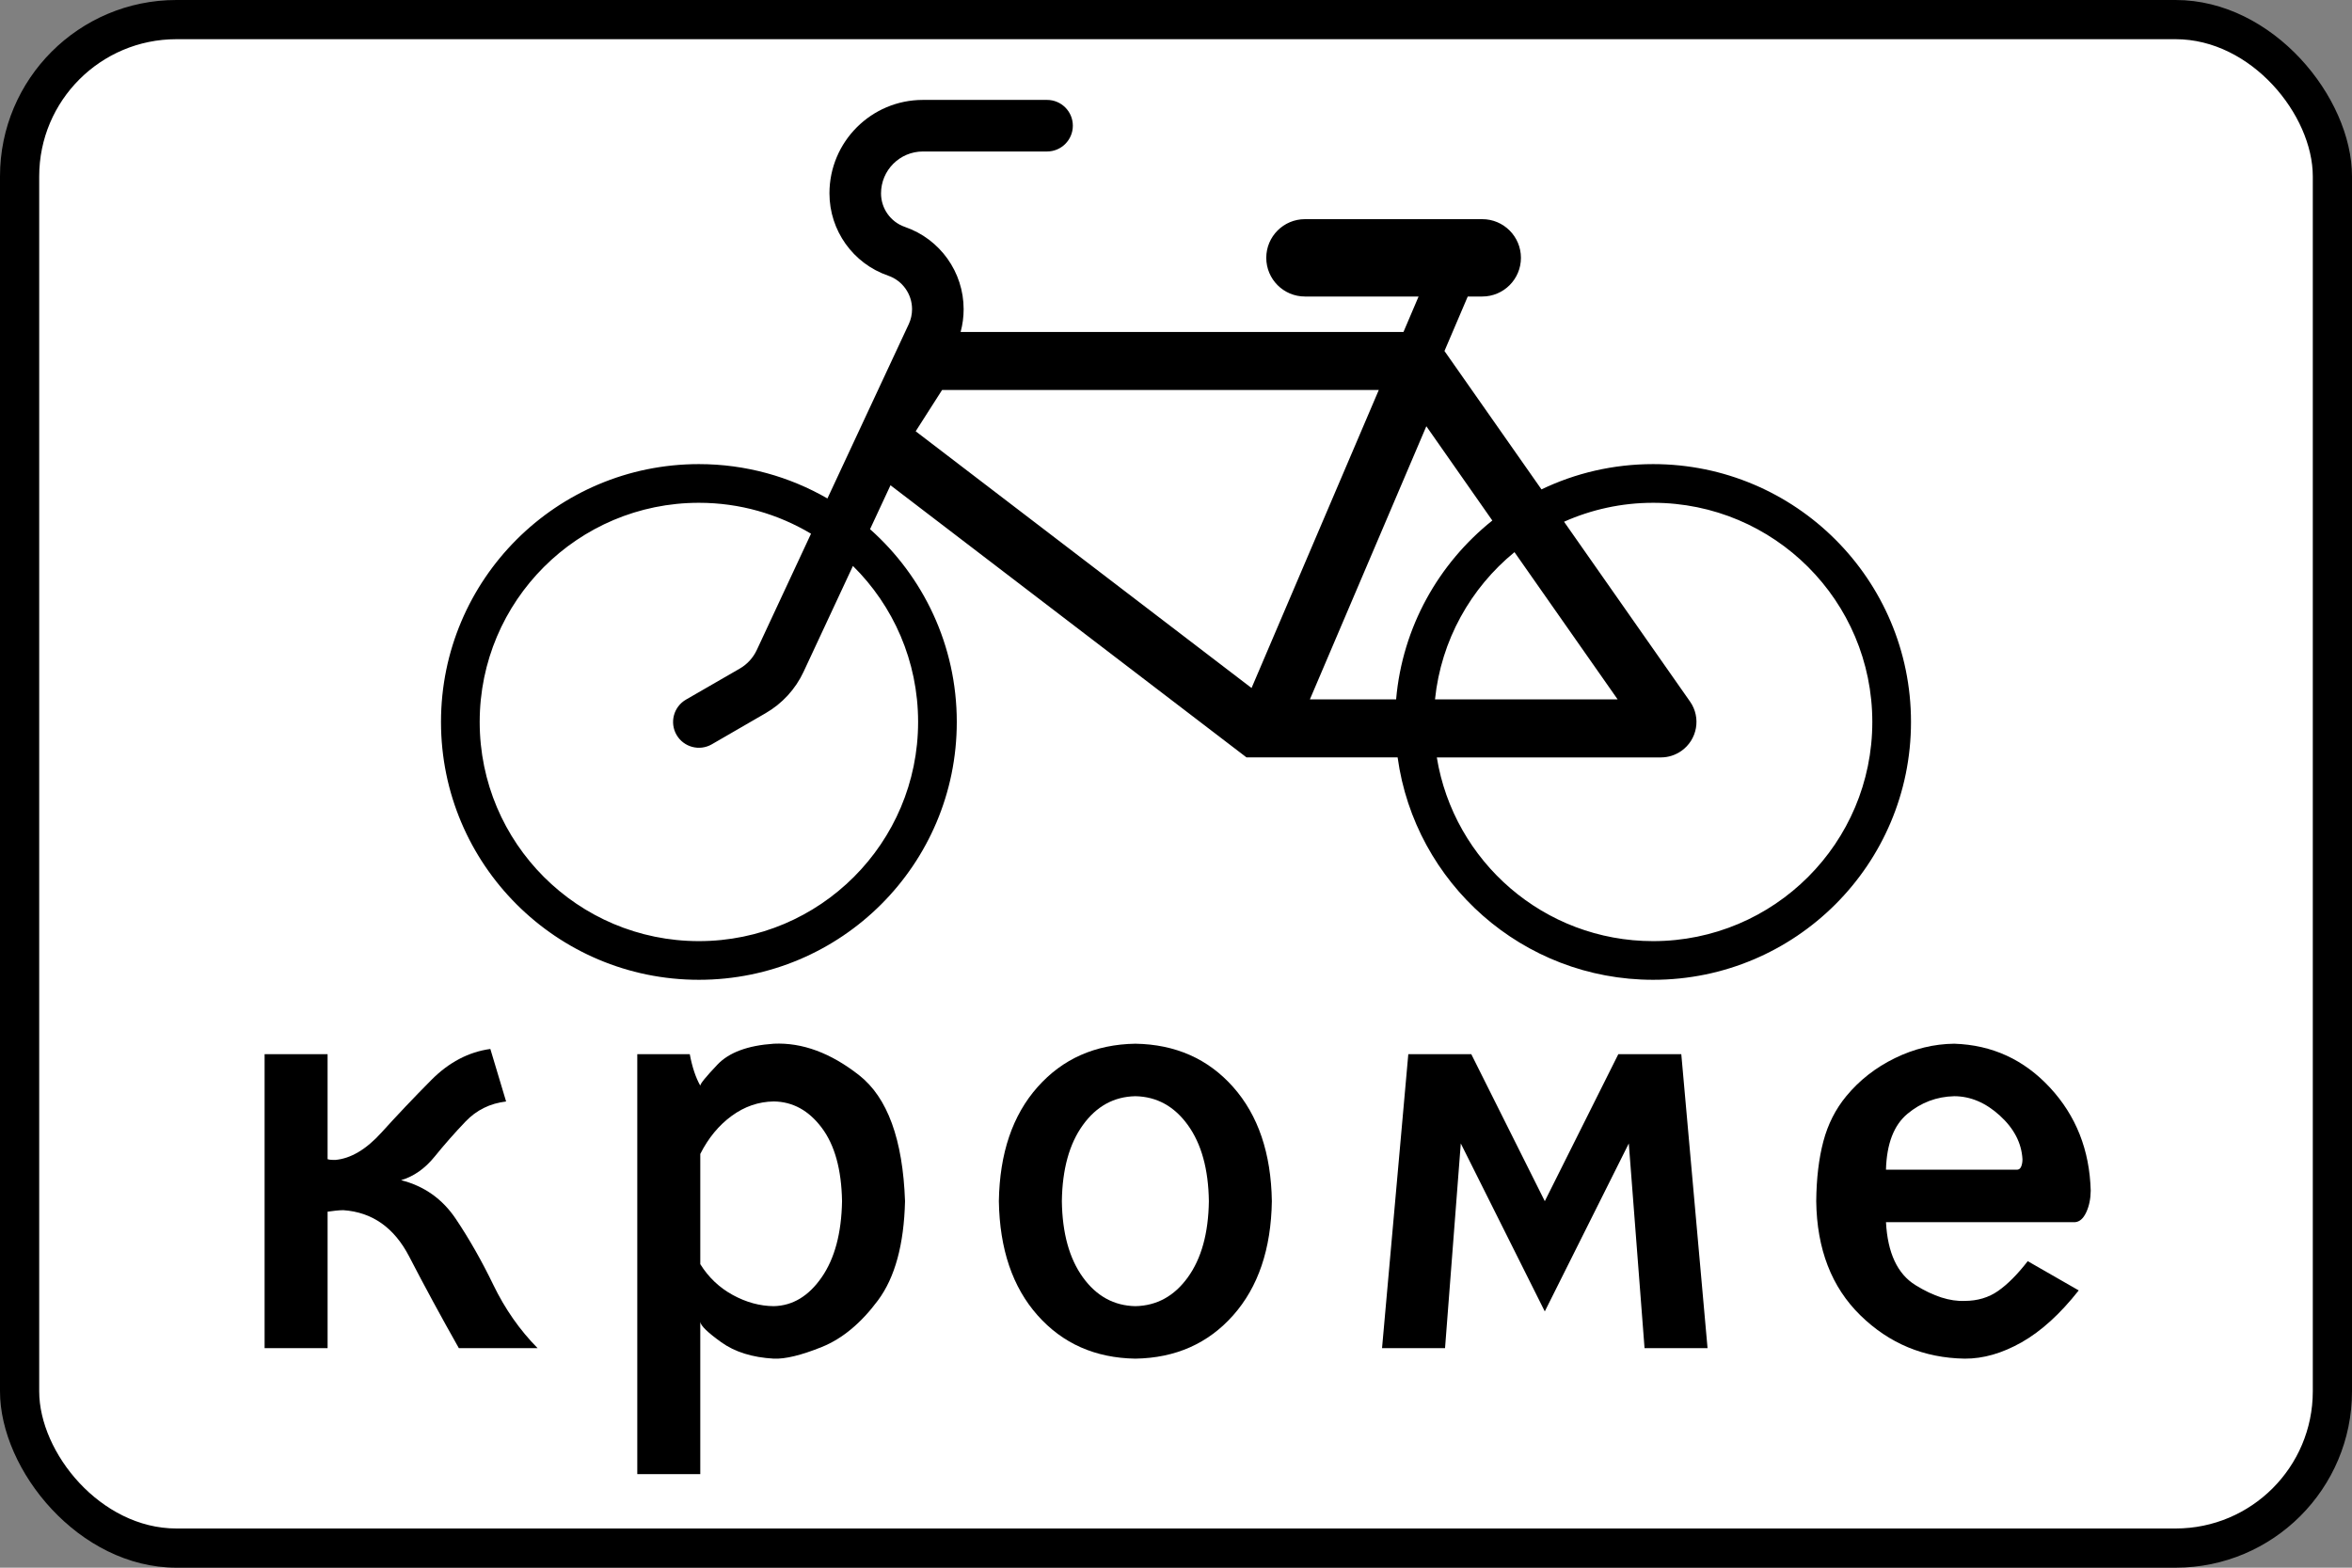
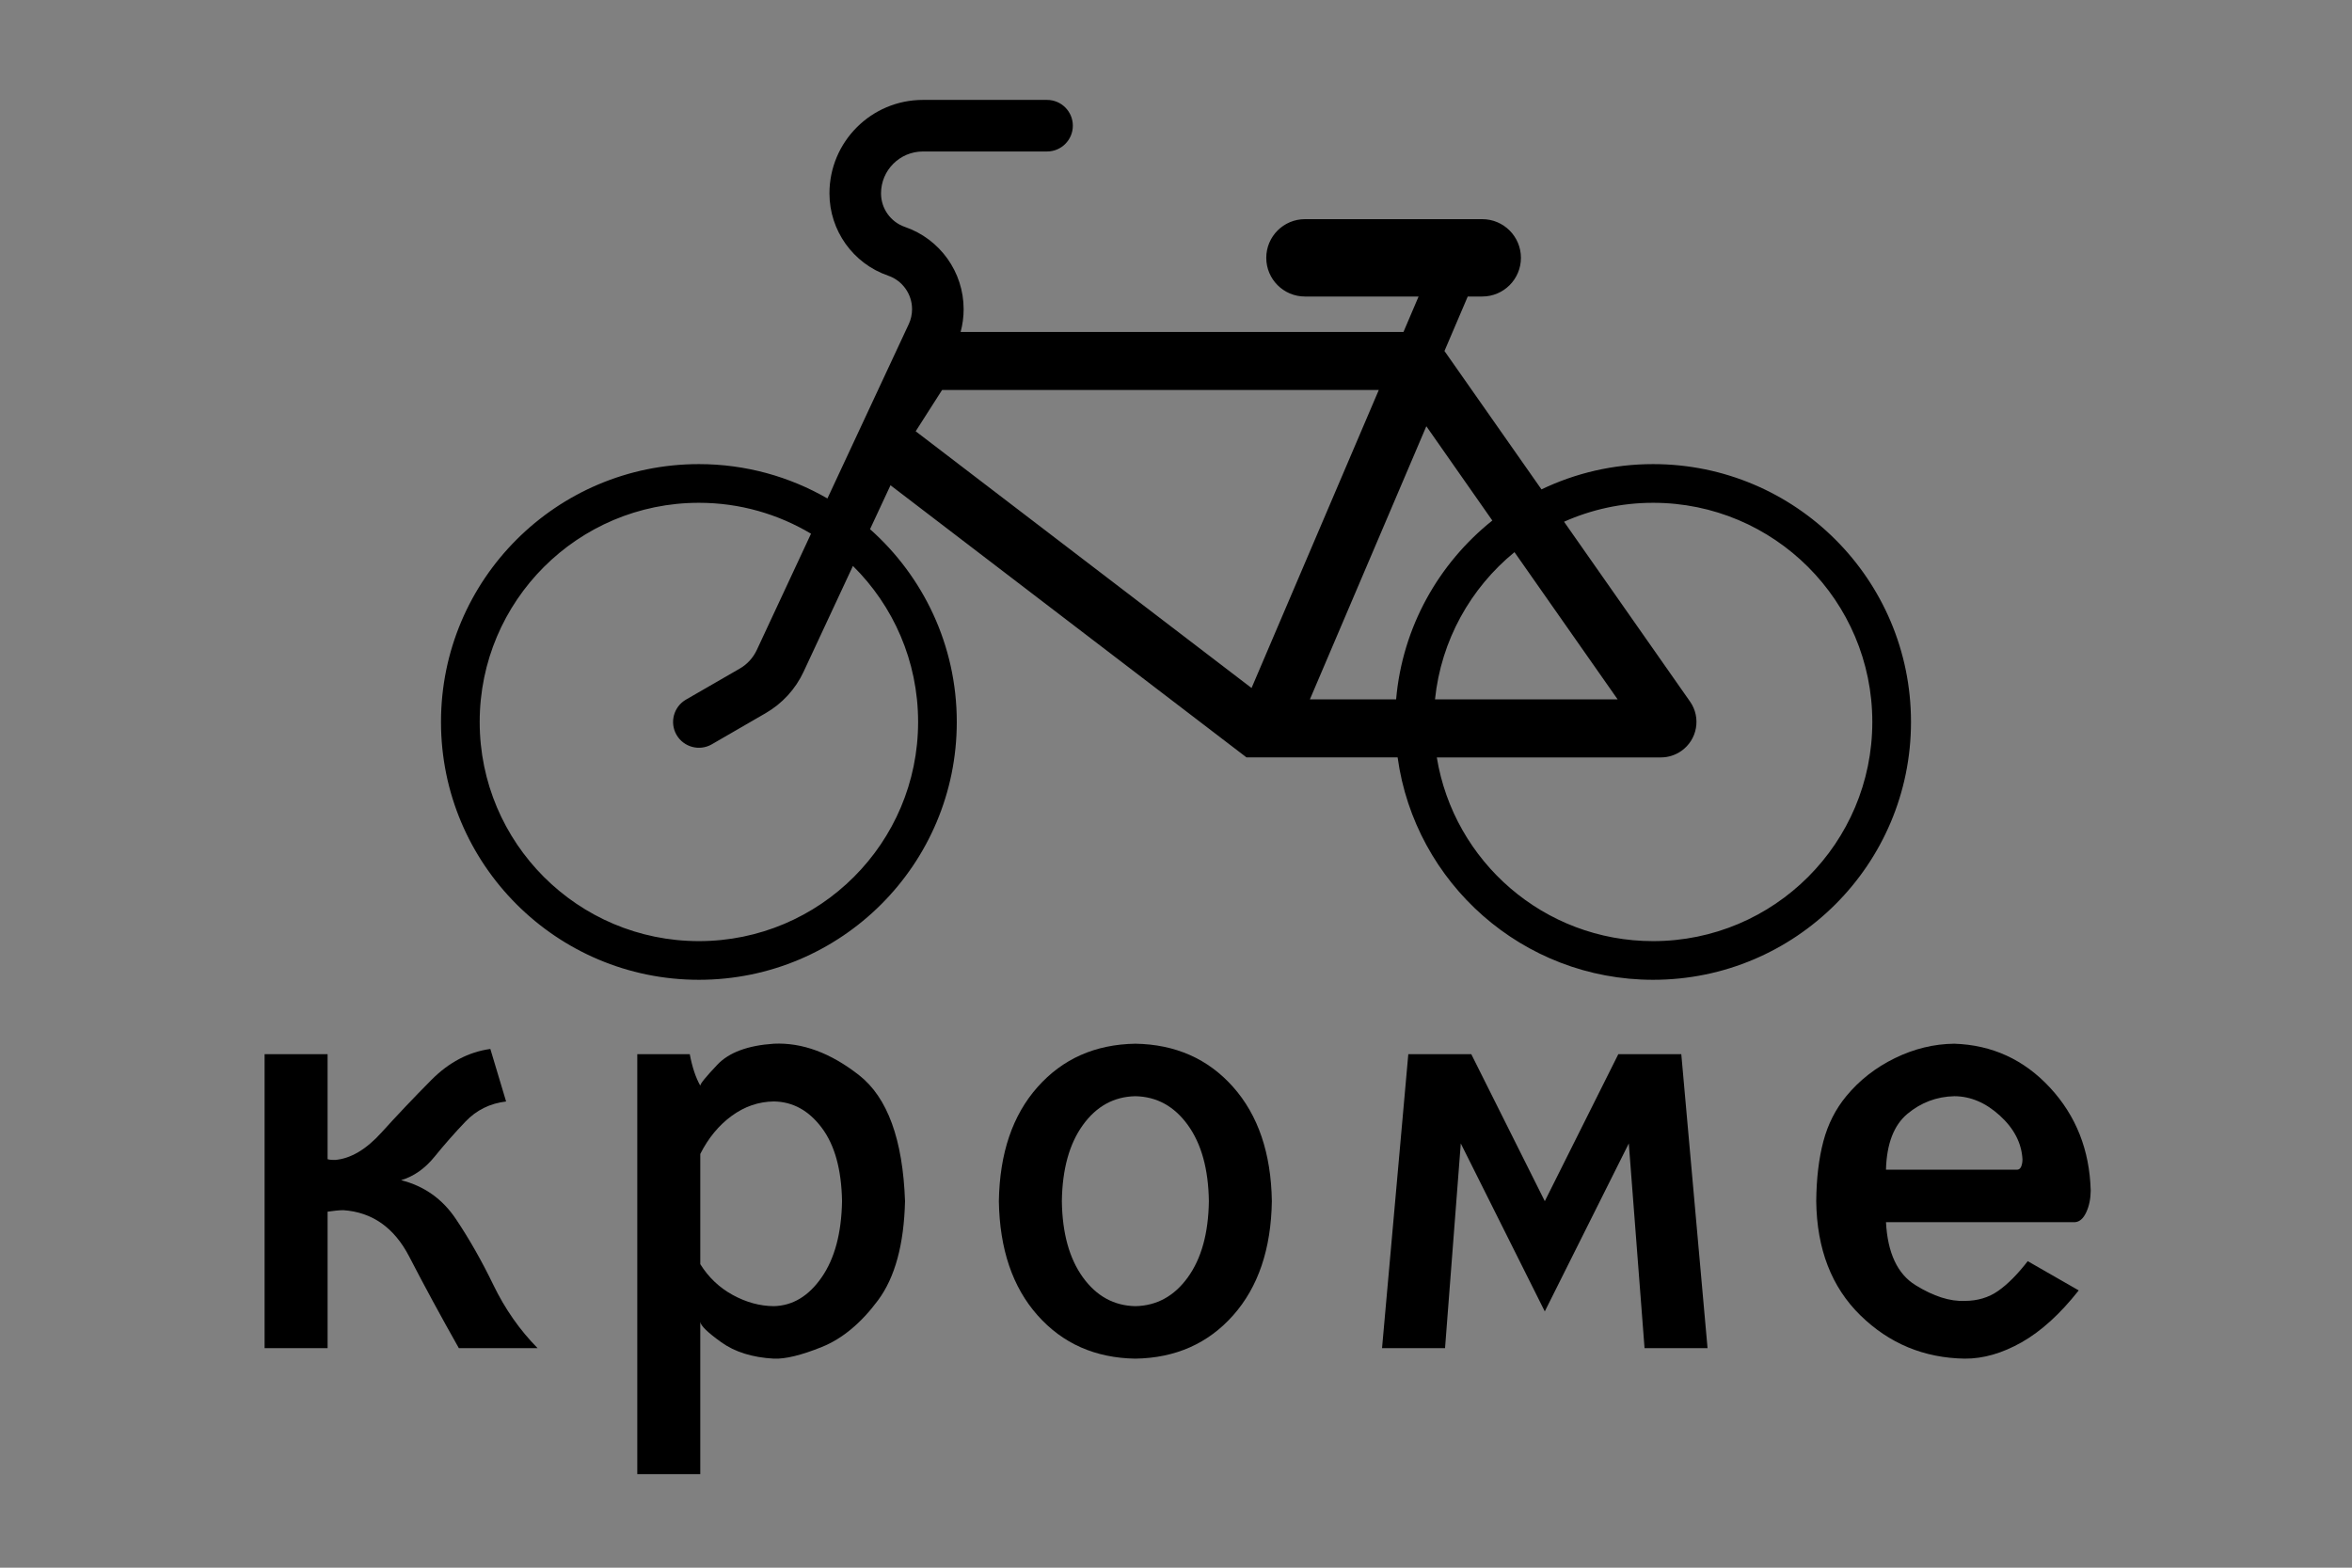
<svg xmlns="http://www.w3.org/2000/svg" xmlns:ns1="http://www.inkscape.org/namespaces/inkscape" xmlns:ns2="http://sodipodi.sourceforge.net/DTD/sodipodi-0.dtd" width="600" height="400" id="svg2" version="1.1" ns1:version="0.48.4 r9939" ns2:docname="8.4.13.svg">
  <rect width="100%" height="100%" fill="#808080" stroke="none" />
  <title id="title3006">8.4.13 Кроме вида транспортного средства</title>
  <defs id="defs4" />
  <ns2:namedview id="base" pagecolor="#ffffff" bordercolor="#666666" borderopacity="1.0" ns1:pageopacity="0.0" ns1:pageshadow="2" ns1:zoom="1" ns1:cx="236.09373" ns1:cy="181.02113" ns1:document-units="px" ns1:current-layer="layer1" showgrid="false" ns1:window-width="1920" ns1:window-height="1024" ns1:window-x="-4" ns1:window-y="-4" ns1:window-maximized="1" ns1:snap-bbox="true" ns1:bbox-paths="true" ns1:bbox-nodes="true" ns1:snap-bbox-edge-midpoints="true" ns1:snap-bbox-midpoints="true" ns1:object-paths="true" ns1:snap-intersection-paths="true" ns1:object-nodes="true" ns1:snap-smooth-nodes="true" ns1:snap-midpoints="true" ns1:snap-object-midpoints="true" showguides="true" ns1:guide-bbox="true" />
  <g ns1:label="Layer 1" ns1:groupmode="layer" id="layer1" transform="translate(0,-652.362)">
-     <rect y="652.362" x="0" height="400" width="600" id="rect5622" style="color:#000000;fill:#000000;fill-opacity:1;fill-rule:nonzero;stroke:none;stroke-width:3.543;marker:none;visibility:visible;display:inline;overflow:visible;enable-background:accumulate;opacity:1" rx="45" ry="45" />
-     <rect y="662.362" x="10" height="380" width="580" id="rect9537" style="color:#000000;fill:#ffffff;fill-opacity:1;fill-rule:nonzero;stroke:none;stroke-width:3.543;marker:none;visibility:visible;display:inline;overflow:visible;enable-background:accumulate;opacity:1" rx="35" ry="35" />
    <g style="font-size:191.329px;font-style:normal;font-variant:normal;font-weight:normal;font-stretch:normal;line-height:125%;letter-spacing:0px;word-spacing:0px;fill:#000000;fill-opacity:1;stroke:none;font-family:Arial;-inkscape-font-specification:Arial;opacity:1" id="text13103">
      <path d="m 67.5,921.346 0,75 16.071,0 0,-34.821 c 0.682,-0.1 1.375,-0.187 2.081,-0.263 0.705,-0.076 1.351,-0.116 1.937,-0.12 7.386,0.51 12.99,4.464 16.813,11.862 3.822,7.398 8.04,15.179 12.651,23.342 l 20.089,0 c -4.551,-4.614 -8.311,-9.99 -11.281,-16.128 -2.97,-6.138 -6.164,-11.755 -9.581,-16.851 -3.417,-5.096 -8.07,-8.389 -13.96,-9.878 3.229,-0.953 6.082,-2.958 8.56,-6.016 2.478,-3.058 5.104,-6.041 7.88,-8.95 2.775,-2.909 6.224,-4.617 10.346,-5.123 l -4.018,-13.393 c -5.566,0.771 -10.59,3.417 -15.072,7.937 -4.482,4.52 -8.698,8.965 -12.649,13.336 -3.951,4.371 -7.912,6.719 -11.884,7.044 -0.295,0.004 -0.614,-0.004 -0.957,-0.024 -0.343,-0.02 -0.662,-0.076 -0.957,-0.167 l 0,-26.786 z" style="fill:#000000;font-family:Russian Road Sign;-inkscape-font-specification:Russian Road Sign" id="path13149" ns1:connector-curvature="0" />
      <path d="m 197.394,918.668 c -6.641,0.447 -11.44,2.232 -14.397,5.357 -2.958,3.125 -4.409,4.911 -4.353,5.357 -1.18,-2.105 -2.073,-4.783 -2.679,-8.036 l -13.393,0 0,107.143 16.071,0 0,-38.839 c 0.112,0.977 1.897,2.706 5.357,5.19 3.46,2.483 7.924,3.878 13.393,4.185 2.943,0.124 7.027,-0.868 12.252,-2.976 5.225,-2.108 10.003,-6.076 14.335,-11.905 4.332,-5.828 6.63,-14.261 6.895,-25.298 -0.558,-15.737 -4.464,-26.451 -11.719,-32.143 -7.255,-5.692 -14.509,-8.37 -21.763,-8.036 z m 0,14.732 c 4.827,0.056 8.901,2.288 12.221,6.696 3.32,4.409 5.05,10.659 5.19,18.75 -0.14,8.147 -1.869,14.621 -5.19,19.42 -3.32,4.799 -7.394,7.254 -12.221,7.366 -3.544,-0.028 -7.027,-0.977 -10.451,-2.846 -3.424,-1.869 -6.19,-4.492 -8.299,-7.868 l 0,-28.125 c 2.061,-4.074 4.731,-7.31 8.012,-9.71 3.28,-2.399 6.86,-3.627 10.738,-3.683 z" style="fill:#000000;font-family:Russian Road Sign;-inkscape-font-specification:Russian Road Sign" id="path13151" ns1:connector-curvature="0" />
      <path d="m 289.633,918.668 c -10.24,0.167 -18.555,3.851 -24.944,11.049 -6.39,7.199 -9.682,16.909 -9.877,29.129 0.195,12.221 3.488,21.931 9.877,29.129 6.389,7.199 14.704,10.882 24.944,11.049 10.24,-0.167 18.555,-3.85 24.944,-11.049 6.389,-7.199 9.682,-16.908 9.877,-29.129 -0.195,-12.221 -3.488,-21.931 -9.877,-29.129 -6.39,-7.199 -14.704,-10.882 -24.944,-11.049 z m 0,13.393 c 5.469,0.112 9.933,2.567 13.393,7.366 3.46,4.799 5.245,11.272 5.357,19.42 -0.112,8.147 -1.897,14.621 -5.357,19.42 -3.46,4.799 -7.924,7.254 -13.393,7.366 -5.469,-0.112 -9.933,-2.567 -13.393,-7.366 -3.46,-4.799 -5.246,-11.272 -5.357,-19.42 0.112,-8.147 1.897,-14.62 5.357,-19.42 3.46,-4.799 7.924,-7.254 13.393,-7.366 z" style="fill:#000000;font-family:Russian Road Sign;-inkscape-font-specification:Russian Road Sign" id="path13153" ns1:connector-curvature="0" />
      <path d="m 352.562,996.346 16.071,0 4.018,-52.232 21.429,42.857 21.429,-42.857 4.018,52.232 16.071,0 -6.696,-75 -16.071,0 -18.75,37.5 -18.75,-37.5 -16.071,0 z" style="fill:#000000;font-family:Russian Road Sign;-inkscape-font-specification:Russian Road Sign" id="path13155" ns1:connector-curvature="0" />
      <path d="m 498.525,932.061 c 4.157,0.012 8.04,1.662 11.647,4.951 3.607,3.288 5.528,6.995 5.764,11.121 0.004,0.698 -0.1,1.311 -0.311,1.842 -0.211,0.53 -0.554,0.809 -1.028,0.837 l -33.482,0 c 0.187,-6.617 2.013,-11.368 5.477,-14.254 3.464,-2.886 7.442,-4.385 11.934,-4.496 z m 30.804,32.143 c 1.172,-0.084 2.128,-0.921 2.87,-2.511 0.741,-1.59 1.124,-3.432 1.148,-5.525 -0.279,-10.352 -3.739,-19.113 -10.379,-26.283 -6.641,-7.171 -14.788,-10.91 -24.442,-11.217 -5.178,0.056 -10.224,1.284 -15.139,3.683 -4.915,2.4 -9.052,5.636 -12.412,9.71 -2.734,3.316 -4.68,7.159 -5.835,11.527 -1.156,4.369 -1.762,9.455 -1.818,15.258 0.155,12.221 3.91,21.931 11.264,29.129 7.354,7.199 16.227,10.882 26.618,11.049 4.727,0.028 9.574,-1.367 14.541,-4.185 4.966,-2.818 9.813,-7.227 14.541,-13.225 l -13.01,-7.462 c -2.595,3.352 -5.106,5.879 -7.533,7.581 -2.428,1.702 -5.273,2.555 -8.538,2.559 -3.767,0.167 -7.952,-1.172 -12.556,-4.018 -4.604,-2.846 -7.115,-8.203 -7.533,-16.071 z" style="fill:#000000;font-family:Russian Road Sign;-inkscape-font-specification:Russian Road Sign" id="path13157" ns1:connector-curvature="0" />
    </g>
    <path ns1:connector-curvature="0" style="opacity:1;color:#000000;fill:#000000;fill-opacity:1;stroke:none;stroke-width:1px;marker:none;visibility:visible;display:inline;overflow:visible;enable-background:accumulate" d="m 235.444,677.855 c -13.171,0 -23.849,10.678 -23.849,23.849 0,9.477 6.022,17.911 14.982,20.996 3.651,1.257 6.091,4.697 6.091,8.557 0,1.321 -0.29,2.632 -0.848,3.83 l -0.925,1.978 -19.814,42.481 c -9.657,-5.566 -20.845,-8.764 -32.792,-8.764 -36.335,0 -65.789,29.455 -65.789,65.79 0,36.335 29.455,65.789 65.789,65.789 36.334,0 65.789,-29.454 65.789,-65.789 0,-19.572 -8.563,-37.137 -22.127,-49.188 l 5.217,-11.205 90.82,69.439 38.549,0 c 4.408,32.054 31.907,56.743 65.173,56.743 36.334,0 65.789,-29.454 65.789,-65.789 0,-36.335 -29.455,-65.79 -65.789,-65.79 -10.199,0 -19.859,2.308 -28.475,6.451 l -24.748,-35.311 5.937,-13.903 3.701,0 c 5.45,0 9.868,-4.418 9.868,-9.868 0,-5.451 -4.418,-9.868 -9.868,-9.868 l -45.23,0 c -5.45,0 -9.868,4.418 -9.868,9.868 0,5.45 4.418,9.868 9.868,9.868 l 28.988,0 -3.855,9.046 -112.973,0 c 0.51,-1.883 0.771,-3.844 0.771,-5.808 0,-9.476 -6.022,-17.911 -14.983,-20.996 -3.651,-1.256 -6.091,-4.697 -6.091,-8.557 0,-5.904 4.786,-10.69 10.691,-10.69 l 31.661,0 c 3.633,0 6.579,-2.946 6.579,-6.579 0,-3.634 -2.946,-6.579 -6.579,-6.579 l -31.661,0 z m 4.883,74.014 111.405,0 -32.458,76.043 -85.68,-65.507 6.733,-10.537 z m 123.535,9.251 16.833,24.054 c -13.683,10.932 -22.943,27.18 -24.543,45.641 l -21.998,0 29.708,-69.696 z m -185.573,19.532 c 10.46,0 20.23,2.891 28.603,7.889 l -13.826,29.657 c -0.927,1.988 -2.443,3.657 -4.343,4.754 L 175,830.867 c -3.147,1.817 -4.232,5.848 -2.416,8.995 1.817,3.146 5.848,4.232 8.995,2.415 l 13.723,-7.941 c 4.238,-2.447 7.62,-6.127 9.688,-10.563 l 12.593,-27.009 c 10.271,10.139 16.627,24.235 16.627,39.808 0,30.884 -25.037,55.921 -55.921,55.921 -30.884,0 -55.921,-25.037 -55.921,-55.921 0,-30.885 25.037,-55.921 55.921,-55.921 z m 243.421,0 c 30.884,0 55.921,25.036 55.921,55.921 0,30.884 -25.037,55.921 -55.921,55.921 -27.801,0 -50.848,-20.298 -55.176,-46.875 l 57.18,0 c 1.856,0 3.67,-0.58 5.191,-1.645 4.092,-2.865 5.101,-8.499 2.236,-12.592 l -32.149,-45.898 c 6.945,-3.093 14.625,-4.831 22.718,-4.831 z m -35.362,12.592 26.316,37.571 -46.592,0 c 1.549,-15.113 9.126,-28.46 20.277,-37.571 z" id="path12289" />
  </g>
</svg>